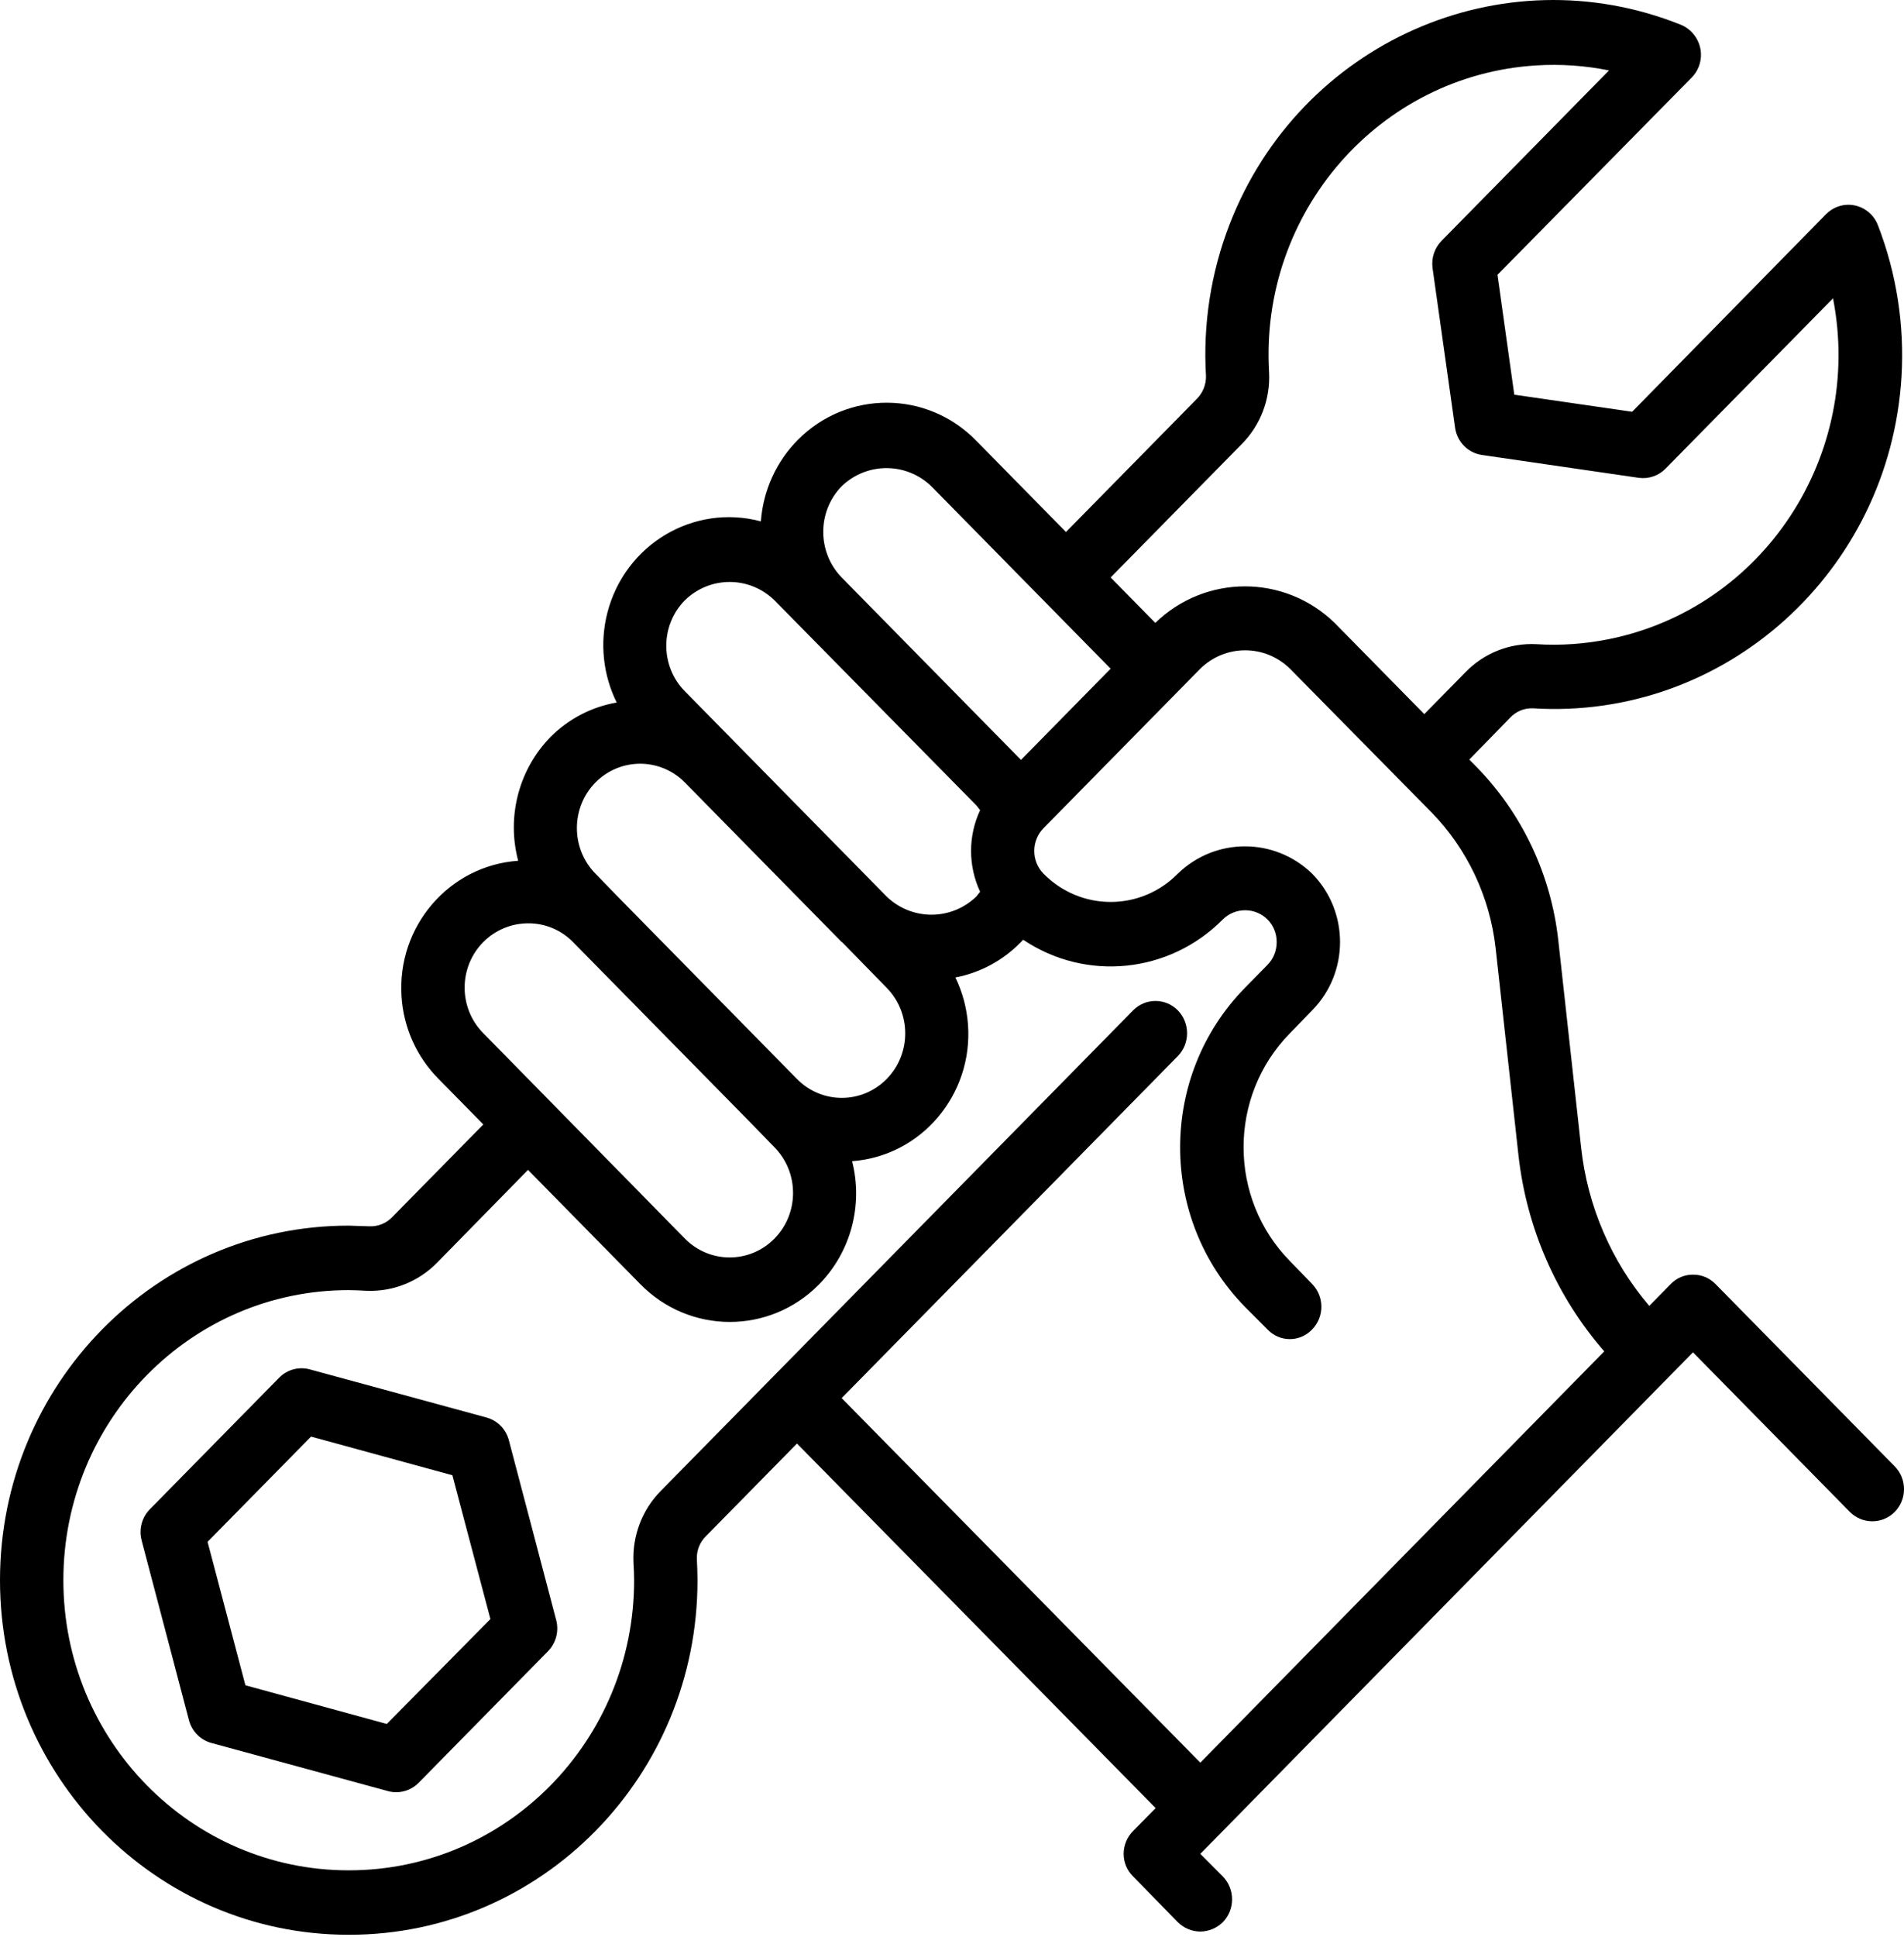
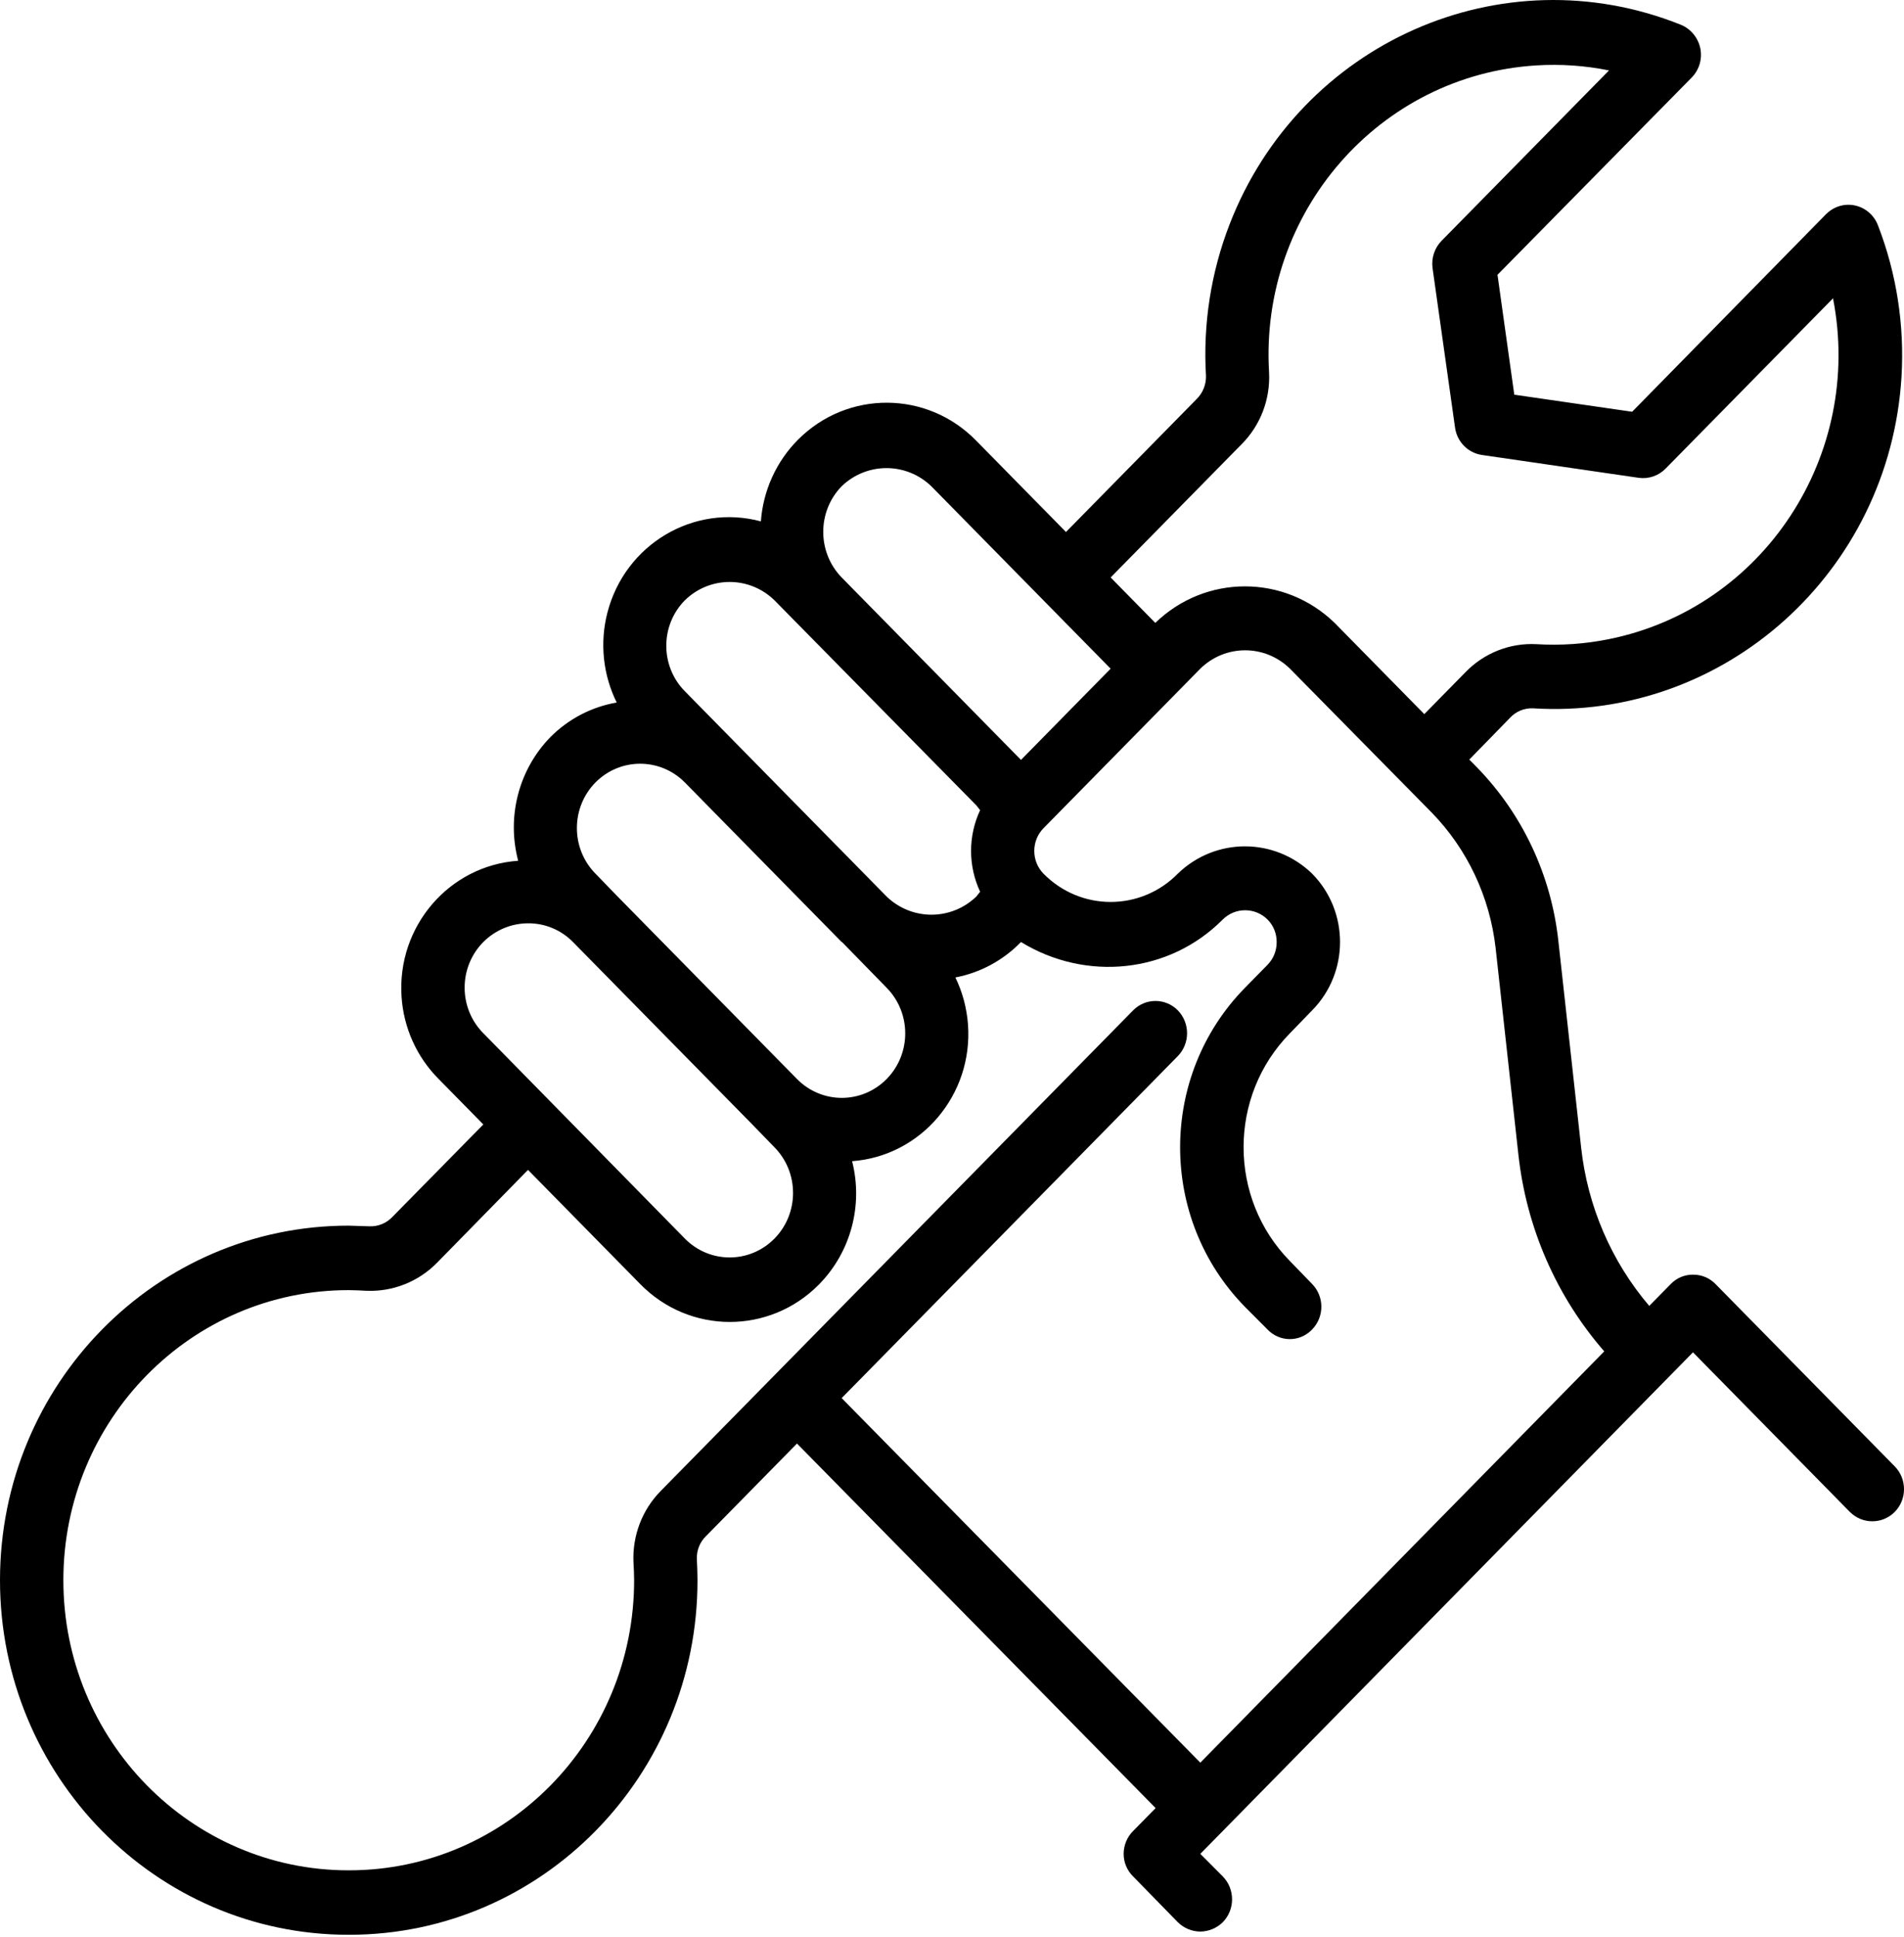
<svg xmlns="http://www.w3.org/2000/svg" width="60" height="61" viewBox="0 0 60 61" fill="none">
  <g id="Group 130">
-     <path id="Vector" d="M16.037 45.365C15.944 45.014 15.675 44.74 15.33 44.646L9.762 43.13C9.417 43.036 9.049 43.136 8.797 43.392L4.721 47.537C4.469 47.794 4.37 48.167 4.463 48.517L5.954 54.179C6.046 54.529 6.316 54.803 6.661 54.897L12.229 56.414C12.313 56.437 12.4 56.448 12.486 56.448C12.751 56.448 13.005 56.342 13.193 56.151L17.269 52.007C17.521 51.75 17.619 51.376 17.527 51.026L16.036 45.363L16.037 45.365ZM12.189 54.298L7.734 53.08L6.541 48.562L9.802 45.247L14.256 46.465L15.454 50.994L12.189 54.298Z" fill="black" />
-     <path id="Vector_2" d="M59.71 46.187L54.059 40.441C53.872 40.249 53.616 40.144 53.35 40.147C53.088 40.144 52.834 40.251 52.651 40.441L51.972 41.131C50.777 39.729 50.028 37.99 49.826 36.147L49.107 29.629C48.882 27.566 47.978 25.64 46.541 24.167L46.301 23.924L47.589 22.604C47.773 22.407 48.031 22.3 48.298 22.309C54.342 22.69 59.545 18.017 59.921 11.872C60.019 10.246 59.767 8.618 59.181 7.101C58.983 6.577 58.406 6.316 57.892 6.516C57.762 6.567 57.643 6.646 57.543 6.746L51.433 12.969L47.719 12.431L47.19 8.655L53.31 2.442C53.548 2.2 53.65 1.853 53.58 1.518C53.508 1.181 53.276 0.904 52.961 0.777C47.325 -1.477 40.96 1.341 38.745 7.072C38.158 8.589 37.906 10.217 38.004 11.842C38.009 12.113 37.905 12.373 37.715 12.563L33.592 16.756L30.766 13.883C29.222 12.296 26.706 12.283 25.145 13.851C24.463 14.537 24.049 15.449 23.977 16.421C21.861 15.856 19.696 17.144 19.141 19.295C18.896 20.243 19 21.251 19.434 22.127C18.645 22.262 17.916 22.642 17.347 23.213C16.348 24.234 15.96 25.72 16.329 27.111C14.151 27.262 12.505 29.18 12.654 31.394C12.719 32.374 13.135 33.295 13.823 33.984L15.231 35.416L12.365 38.329C12.178 38.527 11.916 38.634 11.646 38.624C11.427 38.614 11.217 38.614 10.988 38.603C4.922 38.601 0.002 43.598 9.50324e-07 49.766C-0.002 55.933 4.912 60.936 10.977 60.938H11.008C17.069 60.936 21.983 55.937 21.98 49.773C21.98 49.773 21.98 49.772 21.98 49.771C21.98 49.547 21.97 49.324 21.96 49.111C21.948 48.836 22.052 48.569 22.25 48.38L25.115 45.466L36.417 56.948L35.708 57.669C35.517 57.859 35.41 58.118 35.409 58.39C35.409 58.658 35.517 58.915 35.708 59.101L37.116 60.542C37.306 60.73 37.56 60.835 37.825 60.837C38.089 60.834 38.343 60.729 38.534 60.542C38.923 60.144 38.923 59.499 38.534 59.101L37.825 58.39L53.35 42.593L58.292 47.618C58.684 48.014 59.318 48.014 59.71 47.618C60.097 47.223 60.097 46.583 59.71 46.187ZM39.123 13.995C39.72 13.399 40.037 12.571 39.991 11.721C39.694 6.686 43.467 2.362 48.418 2.06C49.184 2.013 49.952 2.066 50.704 2.218L45.433 7.579C45.208 7.804 45.102 8.124 45.143 8.441L45.852 13.467C45.914 13.915 46.26 14.266 46.701 14.33L51.643 15.05C51.955 15.092 52.269 14.985 52.491 14.756L57.763 9.396C58.729 14.342 55.569 19.148 50.704 20.13C49.952 20.283 49.183 20.336 48.418 20.289C47.583 20.245 46.768 20.566 46.181 21.172L44.883 22.492L42.058 19.619C40.477 18.085 37.988 18.085 36.407 19.619L34.999 18.188L39.123 13.995ZM26.523 15.315C27.315 14.553 28.556 14.553 29.348 15.315L34.999 21.061L32.174 23.934L26.523 18.188C25.749 17.392 25.749 16.11 26.523 15.315ZM21.581 18.908C22.369 18.137 23.617 18.137 24.406 18.908L30.766 25.365L30.886 25.517C30.506 26.329 30.506 27.274 30.886 28.086L30.766 28.238C29.974 29 28.733 29 27.941 28.238L25.464 25.72L21.581 21.771C20.803 20.982 20.802 19.701 21.578 18.911L21.581 18.908ZM18.765 24.644C19.544 23.858 20.802 23.858 21.581 24.644L24.057 27.162L26.523 29.67H26.533L27.941 31.111C28.721 31.904 28.721 33.191 27.941 33.984C27.16 34.777 25.895 34.777 25.115 33.984L19.464 28.238L18.765 27.517C17.985 26.725 17.984 25.439 18.764 24.645H18.765V24.644ZM14.642 31.111C14.64 30.569 14.853 30.05 15.231 29.67C15.606 29.294 16.112 29.082 16.639 29.081C17.17 29.076 17.681 29.288 18.056 29.67L23.707 35.416L24.406 36.136C25.186 36.93 25.186 38.216 24.406 39.01C23.626 39.803 22.361 39.803 21.581 39.01L15.231 32.543C14.854 32.164 14.642 31.649 14.642 31.111ZM37.825 55.517L26.523 44.035L37.116 33.263C37.505 32.865 37.505 32.22 37.116 31.822C36.727 31.428 36.097 31.428 35.708 31.822L20.832 46.949C20.236 47.546 19.921 48.374 19.963 49.223C19.973 49.405 19.983 49.588 19.983 49.771C19.983 54.813 15.966 58.903 11.008 58.908H10.977C6.015 58.905 1.994 54.811 1.997 49.766C1.999 44.72 6.025 40.631 10.988 40.634C11.137 40.634 11.357 40.644 11.537 40.654C12.371 40.692 13.183 40.372 13.773 39.771L16.639 36.847L20.173 40.441C21.723 42.027 24.244 42.036 25.804 40.46C26.807 39.446 27.207 37.966 26.852 36.573C29.029 36.411 30.665 34.483 30.504 32.27C30.466 31.753 30.332 31.251 30.107 30.786C30.892 30.637 31.613 30.247 32.174 29.67C32.204 29.649 32.214 29.619 32.244 29.599C34.224 30.926 36.85 30.659 38.534 28.959C38.925 28.573 39.55 28.573 39.941 28.959C40.129 29.145 40.233 29.403 40.231 29.67C40.233 29.94 40.13 30.2 39.941 30.39L39.233 31.111C36.507 33.888 36.507 38.385 39.233 41.162L39.941 41.872C40.315 42.267 40.934 42.28 41.322 41.9C41.33 41.892 41.34 41.883 41.349 41.872C41.736 41.477 41.736 40.837 41.349 40.441L40.65 39.72C38.701 37.738 38.701 34.525 40.65 32.543L41.349 31.822C42.519 30.637 42.521 28.712 41.355 27.524C41.353 27.521 41.352 27.52 41.349 27.517C40.163 26.37 38.301 26.37 37.116 27.517C35.947 28.705 34.052 28.705 32.883 27.517C32.496 27.121 32.496 26.482 32.883 26.086L37.825 21.061C38.614 20.289 39.861 20.289 40.65 21.061L45.123 25.599C46.24 26.748 46.946 28.246 47.13 29.852L47.849 36.37C48.101 38.668 49.046 40.832 50.554 42.563L37.825 55.517Z" fill="black" />
+     <path id="Vector_2" d="M59.71 46.187L54.059 40.441C53.872 40.249 53.616 40.144 53.35 40.147C53.088 40.144 52.834 40.251 52.651 40.441L51.972 41.131C50.777 39.729 50.028 37.99 49.826 36.147L49.107 29.629C48.882 27.566 47.978 25.64 46.541 24.167L46.301 23.924L47.589 22.604C47.773 22.407 48.031 22.3 48.298 22.309C54.342 22.69 59.545 18.017 59.921 11.872C60.019 10.246 59.767 8.618 59.181 7.101C58.983 6.577 58.406 6.316 57.892 6.516C57.762 6.567 57.643 6.646 57.543 6.746L51.433 12.969L47.719 12.431L47.19 8.655L53.31 2.442C53.548 2.2 53.65 1.853 53.58 1.518C53.508 1.181 53.276 0.904 52.961 0.777C47.325 -1.477 40.96 1.341 38.745 7.072C38.158 8.589 37.906 10.217 38.004 11.842C38.009 12.113 37.905 12.373 37.715 12.563L33.592 16.756L30.766 13.883C29.222 12.296 26.706 12.283 25.145 13.851C24.463 14.537 24.049 15.449 23.977 16.421C21.861 15.856 19.696 17.144 19.141 19.295C18.896 20.243 19 21.251 19.434 22.127C18.645 22.262 17.916 22.642 17.347 23.213C16.348 24.234 15.96 25.72 16.329 27.111C14.151 27.262 12.505 29.18 12.654 31.394C12.719 32.374 13.135 33.295 13.823 33.984L15.231 35.416L12.365 38.329C12.178 38.527 11.916 38.634 11.646 38.624C11.427 38.614 11.217 38.614 10.988 38.603C4.922 38.601 0.002 43.598 9.50324e-07 49.766C-0.002 55.933 4.912 60.936 10.977 60.938H11.008C17.069 60.936 21.983 55.937 21.98 49.773C21.98 49.773 21.98 49.772 21.98 49.771C21.98 49.547 21.97 49.324 21.96 49.111C21.948 48.836 22.052 48.569 22.25 48.38L25.115 45.466L36.417 56.948L35.708 57.669C35.517 57.859 35.41 58.118 35.409 58.39C35.409 58.658 35.517 58.915 35.708 59.101L37.116 60.542C37.306 60.73 37.56 60.835 37.825 60.837C38.089 60.834 38.343 60.729 38.534 60.542C38.923 60.144 38.923 59.499 38.534 59.101L37.825 58.39L53.35 42.593L58.292 47.618C58.684 48.014 59.318 48.014 59.71 47.618C60.097 47.223 60.097 46.583 59.71 46.187ZM39.123 13.995C39.72 13.399 40.037 12.571 39.991 11.721C39.694 6.686 43.467 2.362 48.418 2.06C49.184 2.013 49.952 2.066 50.704 2.218L45.433 7.579C45.208 7.804 45.102 8.124 45.143 8.441L45.852 13.467C45.914 13.915 46.26 14.266 46.701 14.33L51.643 15.05C51.955 15.092 52.269 14.985 52.491 14.756L57.763 9.396C58.729 14.342 55.569 19.148 50.704 20.13C49.952 20.283 49.183 20.336 48.418 20.289C47.583 20.245 46.768 20.566 46.181 21.172L44.883 22.492L42.058 19.619C40.477 18.085 37.988 18.085 36.407 19.619L34.999 18.188L39.123 13.995ZM26.523 15.315C27.315 14.553 28.556 14.553 29.348 15.315L34.999 21.061L32.174 23.934L26.523 18.188C25.749 17.392 25.749 16.11 26.523 15.315ZM21.581 18.908C22.369 18.137 23.617 18.137 24.406 18.908L30.766 25.365L30.886 25.517C30.506 26.329 30.506 27.274 30.886 28.086L30.766 28.238C29.974 29 28.733 29 27.941 28.238L25.464 25.72L21.581 21.771C20.803 20.982 20.802 19.701 21.578 18.911L21.581 18.908ZM18.765 24.644C19.544 23.858 20.802 23.858 21.581 24.644L24.057 27.162L26.523 29.67H26.533L27.941 31.111C28.721 31.904 28.721 33.191 27.941 33.984C27.16 34.777 25.895 34.777 25.115 33.984L19.464 28.238L18.765 27.517C17.985 26.725 17.984 25.439 18.764 24.645H18.765V24.644ZM14.642 31.111C14.64 30.569 14.853 30.05 15.231 29.67C15.606 29.294 16.112 29.082 16.639 29.081C17.17 29.076 17.681 29.288 18.056 29.67L23.707 35.416L24.406 36.136C25.186 36.93 25.186 38.216 24.406 39.01C23.626 39.803 22.361 39.803 21.581 39.01L15.231 32.543C14.854 32.164 14.642 31.649 14.642 31.111ZM37.825 55.517L26.523 44.035L37.116 33.263C37.505 32.865 37.505 32.22 37.116 31.822C36.727 31.428 36.097 31.428 35.708 31.822L20.832 46.949C20.236 47.546 19.921 48.374 19.963 49.223C19.973 49.405 19.983 49.588 19.983 49.771C19.983 54.813 15.966 58.903 11.008 58.908H10.977C6.015 58.905 1.994 54.811 1.997 49.766C1.999 44.72 6.025 40.631 10.988 40.634C11.137 40.634 11.357 40.644 11.537 40.654C12.371 40.692 13.183 40.372 13.773 39.771L16.639 36.847L20.173 40.441C21.723 42.027 24.244 42.036 25.804 40.46C26.807 39.446 27.207 37.966 26.852 36.573C29.029 36.411 30.665 34.483 30.504 32.27C30.466 31.753 30.332 31.251 30.107 30.786C30.892 30.637 31.613 30.247 32.174 29.67C34.224 30.926 36.85 30.659 38.534 28.959C38.925 28.573 39.55 28.573 39.941 28.959C40.129 29.145 40.233 29.403 40.231 29.67C40.233 29.94 40.13 30.2 39.941 30.39L39.233 31.111C36.507 33.888 36.507 38.385 39.233 41.162L39.941 41.872C40.315 42.267 40.934 42.28 41.322 41.9C41.33 41.892 41.34 41.883 41.349 41.872C41.736 41.477 41.736 40.837 41.349 40.441L40.65 39.72C38.701 37.738 38.701 34.525 40.65 32.543L41.349 31.822C42.519 30.637 42.521 28.712 41.355 27.524C41.353 27.521 41.352 27.52 41.349 27.517C40.163 26.37 38.301 26.37 37.116 27.517C35.947 28.705 34.052 28.705 32.883 27.517C32.496 27.121 32.496 26.482 32.883 26.086L37.825 21.061C38.614 20.289 39.861 20.289 40.65 21.061L45.123 25.599C46.24 26.748 46.946 28.246 47.13 29.852L47.849 36.37C48.101 38.668 49.046 40.832 50.554 42.563L37.825 55.517Z" fill="black" />
  </g>
</svg>